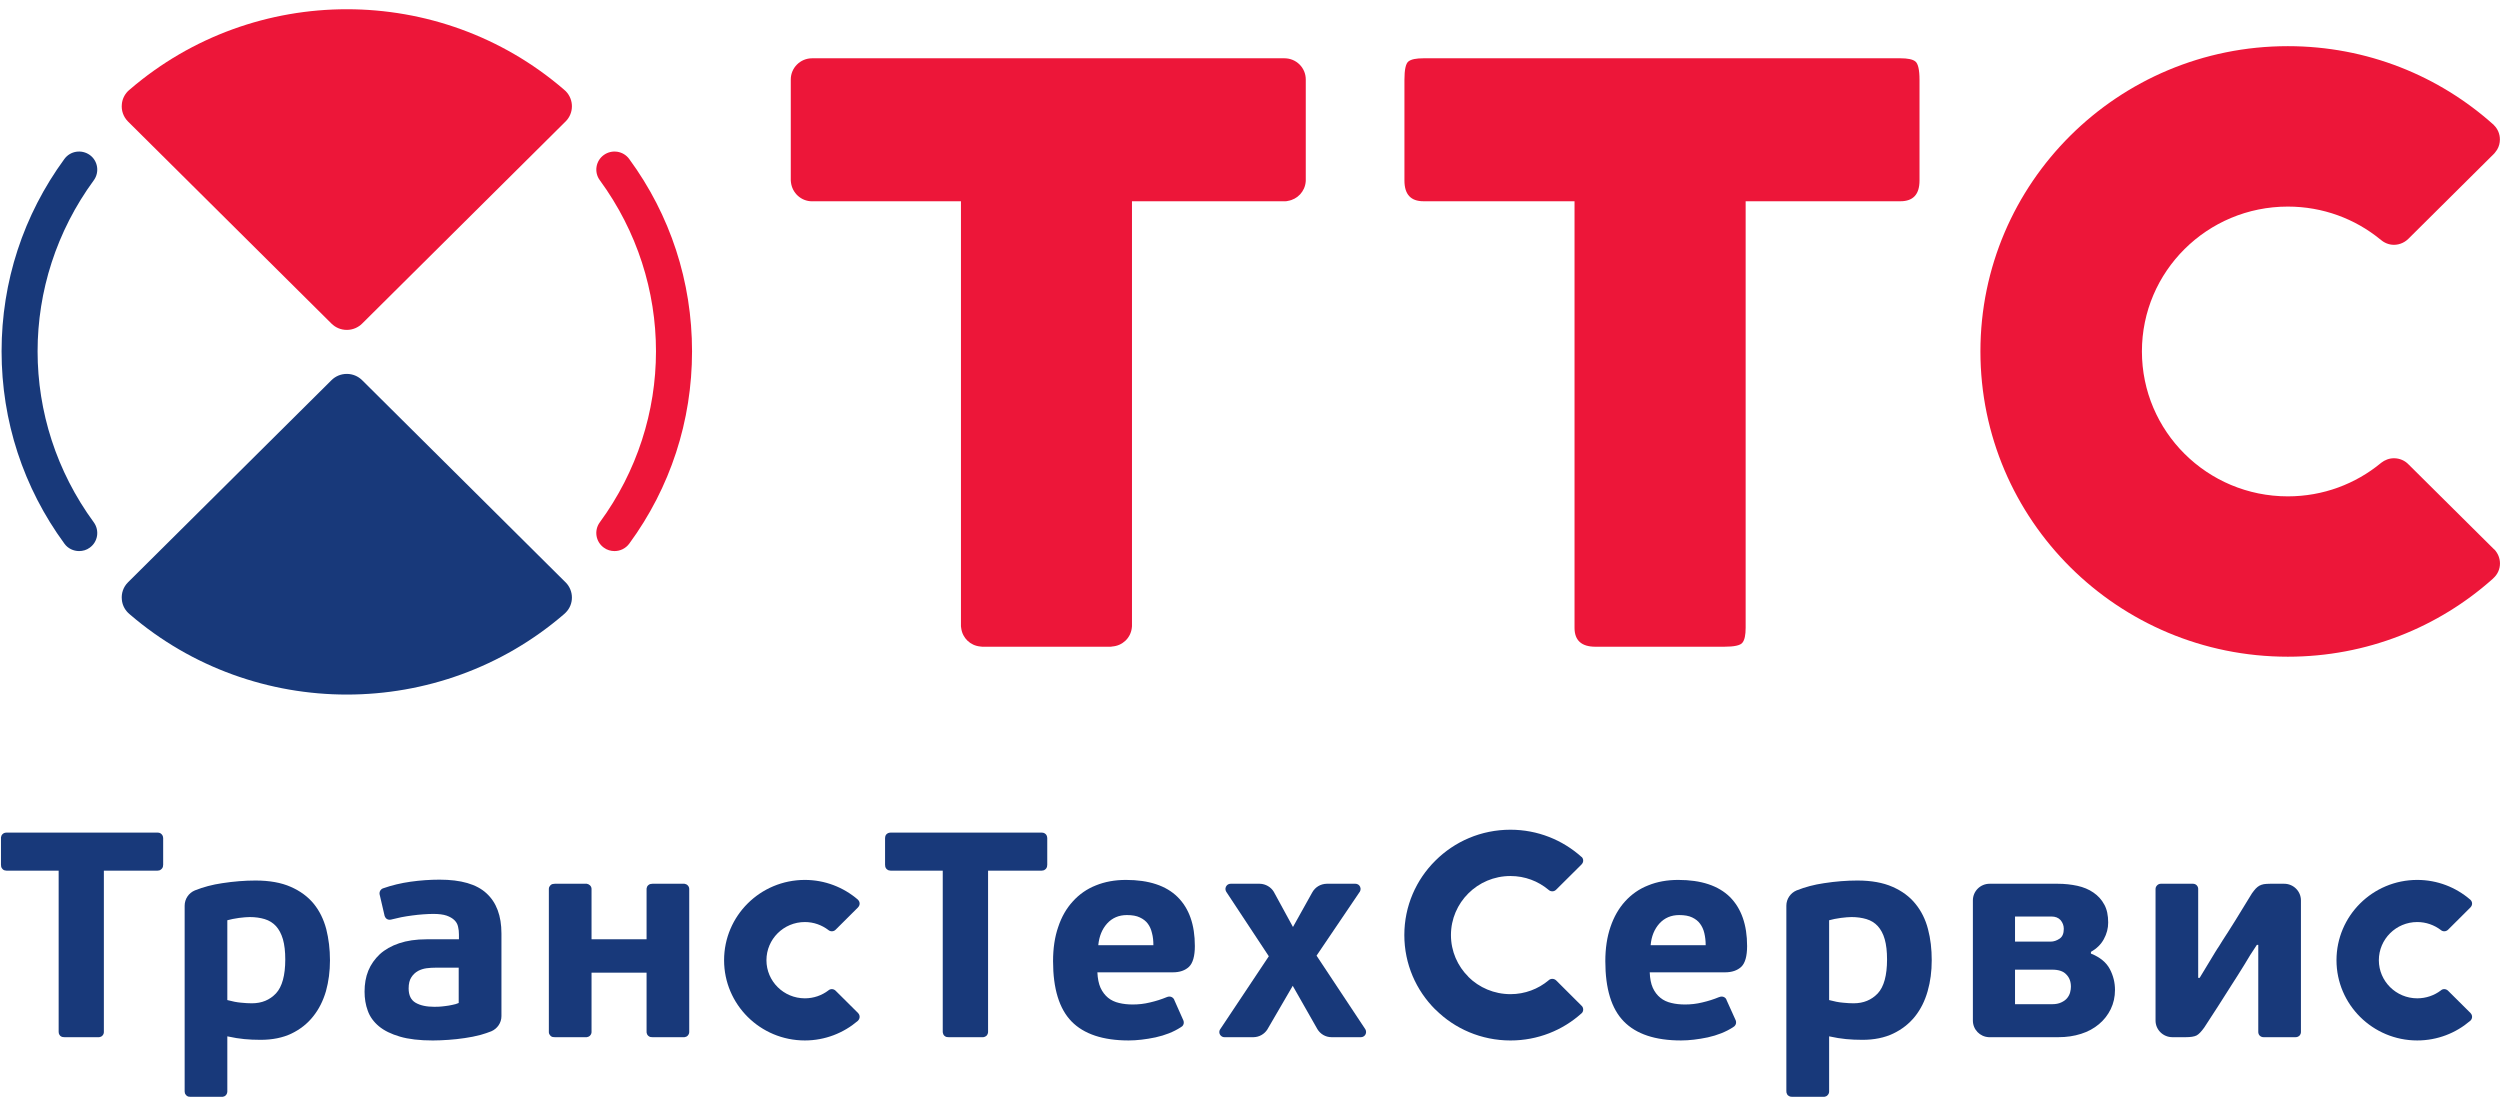
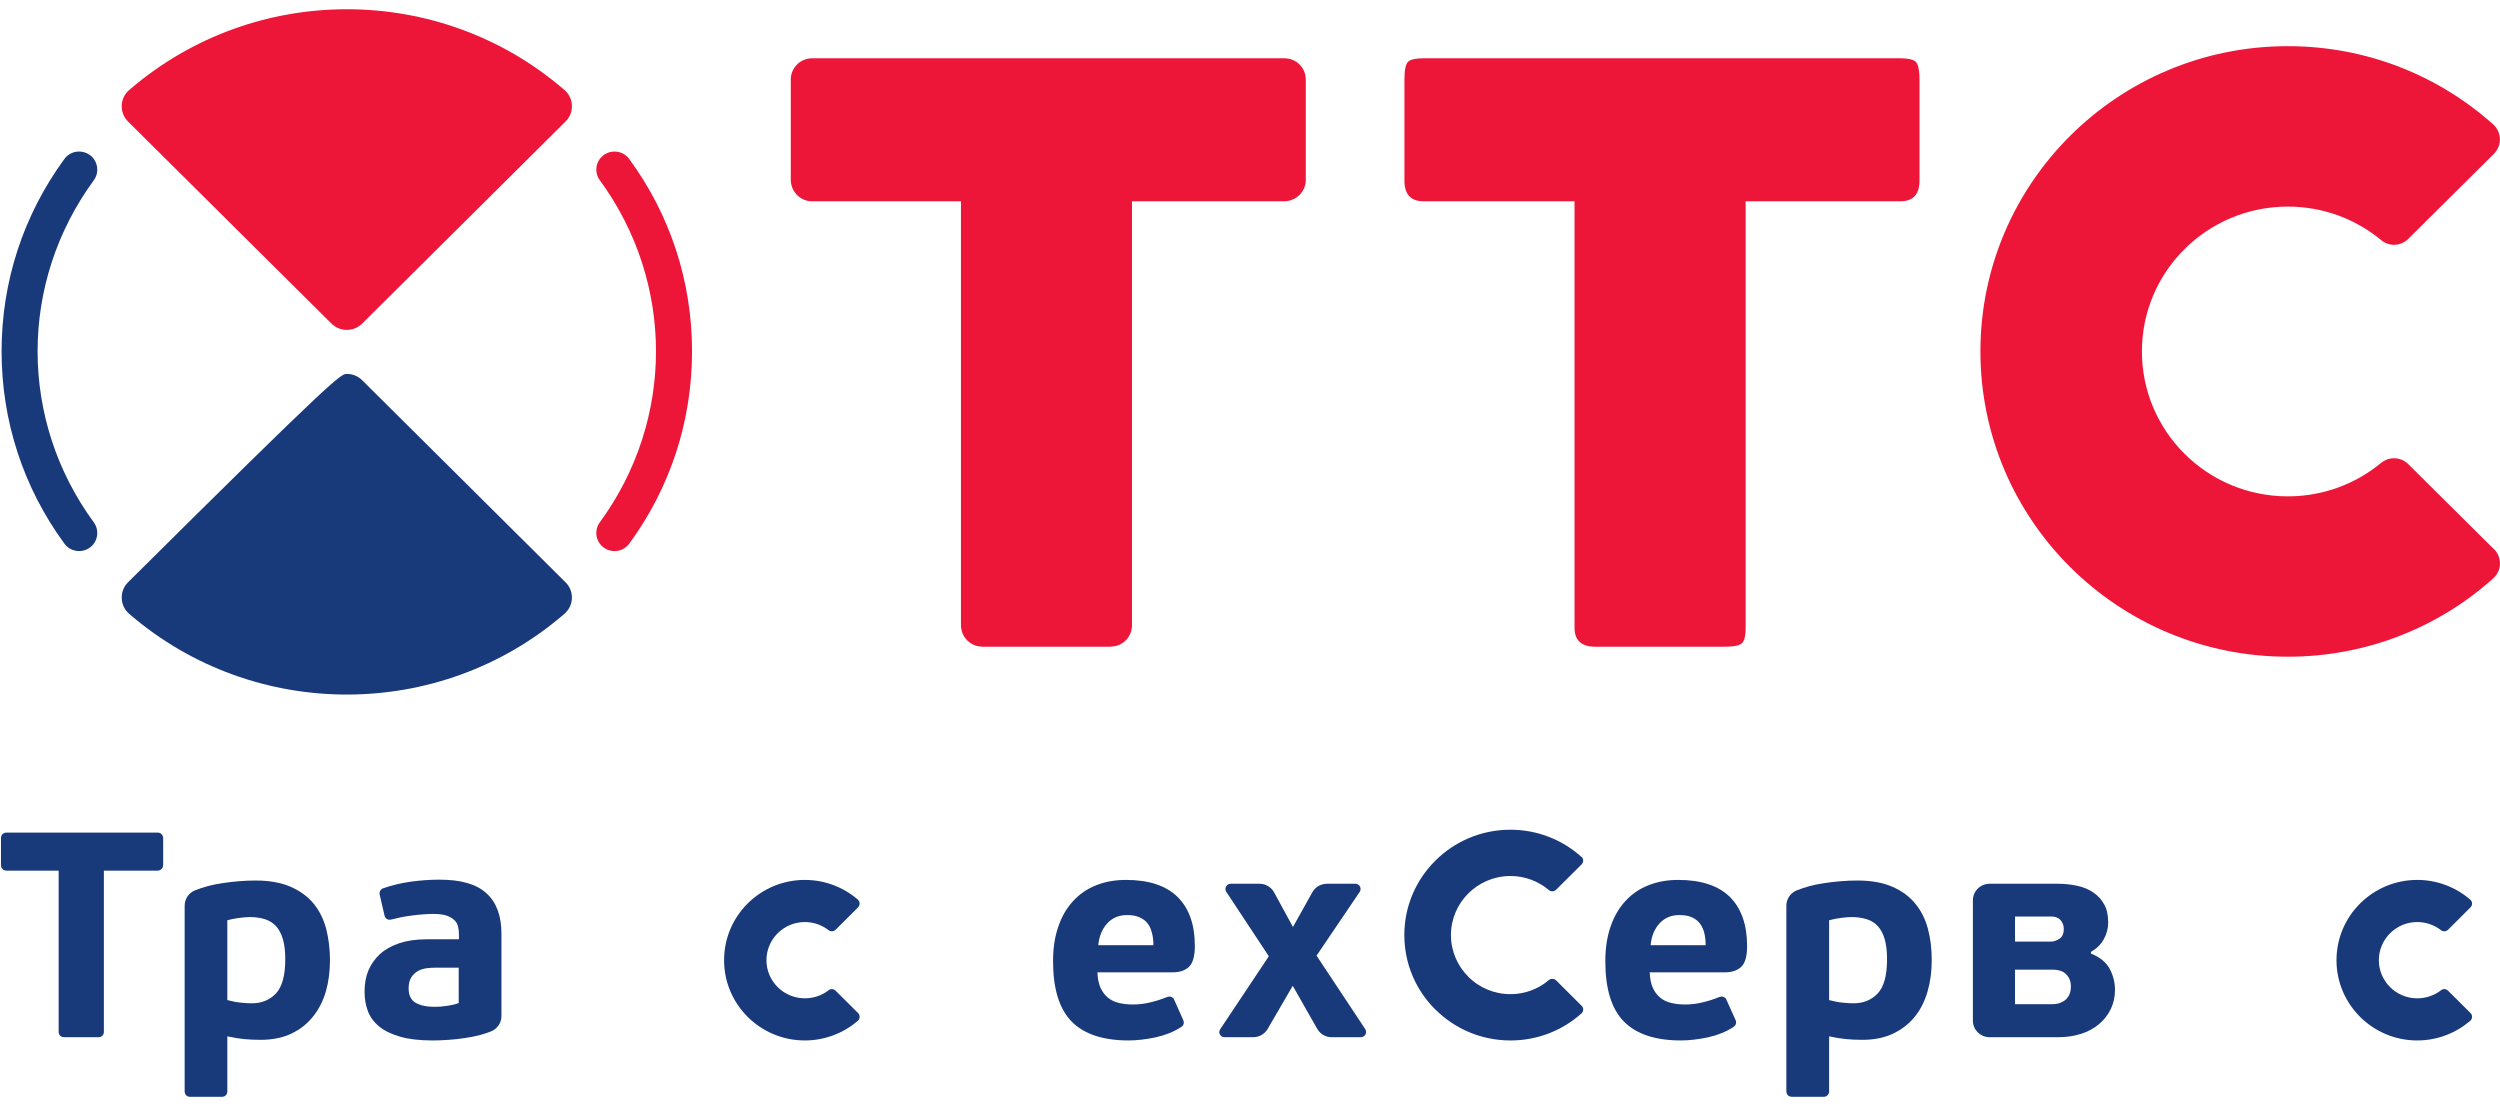
<svg xmlns="http://www.w3.org/2000/svg" width="781" height="350" viewBox="0 0 781 350" fill="none">
  <path d="M268.063 316.473L261.027 309.482C260.438 308.908 259.521 308.839 258.877 309.33C258.852 309.33 258.822 309.378 258.801 309.401C256.746 310.962 254.207 311.876 251.442 311.876C244.805 311.876 239.437 306.527 239.437 299.976C239.437 293.391 244.805 288.045 251.442 288.045C254.207 288.045 256.746 288.989 258.801 290.55C258.822 290.571 258.852 290.599 258.877 290.616C259.521 291.082 260.438 291.038 261.027 290.463L268.063 283.454V283.431C268.71 282.791 268.71 281.769 268.063 281.126C268.032 281.081 267.988 281.037 267.967 281.013C263.535 277.215 257.747 274.886 251.442 274.886C237.491 274.886 226.204 286.101 226.204 299.976C226.204 313.802 237.491 325.038 251.442 325.038C257.747 325.038 263.535 322.707 267.967 318.931C267.988 318.883 268.032 318.839 268.063 318.823C268.71 318.163 268.71 317.134 268.063 316.49V316.473Z" fill="#18397A" />
  <path d="M343.102 295.271C343.374 292.517 344.274 290.27 345.869 288.495C347.474 286.746 349.527 285.865 352.046 285.865C353.689 285.865 355.055 286.101 356.064 286.596C357.132 287.084 357.959 287.728 358.583 288.564C359.19 289.373 359.619 290.361 359.886 291.512C360.199 292.663 360.318 293.926 360.318 295.271H343.102ZM371.441 302.028C372.647 300.87 373.272 298.692 373.272 295.548C373.272 288.902 371.502 283.817 367.889 280.225C364.299 276.681 358.921 274.886 351.753 274.886C348.258 274.886 345.15 275.461 342.352 276.596C339.553 277.703 337.163 279.372 335.173 281.573C333.162 283.756 331.628 286.428 330.592 289.565C329.505 292.684 328.976 296.258 328.976 300.271C328.976 308.863 330.906 315.15 334.747 319.097C338.609 323.055 344.592 325.038 352.591 325.038C355.15 325.038 357.959 324.704 360.966 324.077C363.977 323.414 366.59 322.392 368.874 320.918C368.912 320.891 369.3 320.617 369.388 320.553C369.819 320.082 369.944 319.377 369.696 318.8L366.857 312.412L366.809 312.262C366.707 312.089 366.611 311.917 366.461 311.788C366.106 311.423 365.544 311.256 365.066 311.345C364.947 311.365 364.576 311.45 364.46 311.517C362.823 312.194 361.137 312.729 359.296 313.156C357.479 313.606 355.68 313.802 353.876 313.802C352.346 313.802 350.924 313.654 349.605 313.331C348.293 313.03 347.14 312.499 346.159 311.703C345.201 310.915 344.397 309.866 343.811 308.605C343.235 307.326 342.908 305.701 342.822 303.754H366.389C368.547 303.754 370.214 303.182 371.441 302.028Z" fill="#18397A" />
  <path d="M50.973 261.807C50.973 261.726 50.939 261.656 50.939 261.598C50.919 261.226 50.747 260.87 50.457 260.589C50.166 260.271 49.737 260.118 49.348 260.118C49.316 260.099 49.22 260.099 49.199 260.099H2.058C2.025 260.099 1.937 260.099 1.918 260.118C1.518 260.118 1.107 260.271 0.787 260.589C0.496 260.87 0.357 261.226 0.304 261.598C0.304 261.656 0.304 261.726 0.304 261.807C0.304 261.872 0.304 261.936 0.304 262.045V270.143C0.304 270.251 0.357 270.633 0.378 270.803C0.444 271.064 0.593 271.294 0.787 271.488C1.023 271.748 1.334 271.921 1.703 271.941C1.775 271.958 1.886 271.987 2.002 271.987C2.025 271.987 2.058 271.987 2.058 271.987H18.323V322.287C18.323 322.31 18.323 322.327 18.323 322.351C18.323 322.438 18.323 322.543 18.356 322.648C18.376 322.953 18.548 323.289 18.776 323.553C18.989 323.759 19.239 323.888 19.517 323.959C19.666 323.989 20.066 324.016 20.151 324.016H30.553C30.618 324.016 30.695 324.016 30.803 324.016C30.844 324.016 30.92 324.016 30.987 324.016C31.364 323.975 31.704 323.823 31.973 323.553C32.299 323.224 32.448 322.818 32.448 322.415C32.448 322.415 32.448 322.327 32.448 322.287V271.987H49.199C49.22 271.987 49.243 271.987 49.243 271.987C49.381 271.987 49.467 271.958 49.565 271.941C49.9 271.921 50.189 271.748 50.457 271.488C50.673 271.294 50.811 271.064 50.887 270.803C50.919 270.633 50.973 270.251 50.973 270.143V262.045C50.973 261.936 50.973 261.872 50.973 261.807Z" fill="#18397A" />
-   <path d="M215.314 277.704C215.314 277.274 215.134 276.878 214.824 276.57C214.554 276.3 214.2 276.143 213.831 276.087C213.747 276.087 213.689 276.087 213.616 276.087C213.542 276.087 213.457 276.087 213.368 276.087H203.804C203.733 276.087 203.309 276.13 203.17 276.17C202.924 276.232 202.675 276.364 202.474 276.57C202.201 276.835 202.062 277.145 202.007 277.494C201.99 277.552 201.99 277.684 201.99 277.772V277.813V284.757V293.433H184.797V277.704C184.797 277.274 184.624 276.878 184.3 276.57C184.01 276.3 183.655 276.143 183.311 276.087C183.236 276.087 183.137 276.087 183.072 276.087C183.008 276.087 182.936 276.087 182.847 276.087H173.327C173.208 276.087 172.808 276.13 172.633 276.17C172.379 276.232 172.124 276.364 171.953 276.57C171.714 276.835 171.507 277.145 171.476 277.494C171.476 277.552 171.462 277.684 171.462 277.772V277.813V322.285C171.462 322.308 171.462 322.326 171.462 322.349C171.462 322.436 171.476 322.541 171.476 322.646C171.507 322.952 171.714 323.287 171.953 323.551C172.124 323.757 172.379 323.886 172.633 323.958C172.808 323.988 173.208 324.015 173.327 324.015H182.847C182.936 324.015 183.008 324.015 183.072 324.015C183.137 324.015 183.236 324.015 183.311 324.015C183.655 323.974 184.01 323.822 184.3 323.551C184.624 323.223 184.797 322.816 184.797 322.414V303.861H201.99V322.285C201.99 322.308 201.99 322.326 201.99 322.349C201.99 322.436 201.99 322.541 202.007 322.646C202.062 322.952 202.201 323.287 202.474 323.551C202.675 323.757 202.924 323.886 203.17 323.958C203.309 323.988 203.733 324.015 203.804 324.015H213.368C213.457 324.015 213.542 324.015 213.616 324.015C213.689 324.015 213.747 324.015 213.831 324.015C214.2 323.974 214.554 323.822 214.824 323.551C215.134 323.223 215.314 322.816 215.314 322.414C215.314 322.414 215.314 322.326 215.314 322.285V277.813V277.704Z" fill="#18397A" />
-   <path d="M327.162 261.807C327.162 261.726 327.162 261.656 327.132 261.598C327.111 261.226 326.947 260.87 326.677 260.589C326.348 260.271 325.948 260.118 325.54 260.118C325.519 260.099 325.444 260.099 325.41 260.099H278.269C278.248 260.099 278.129 260.099 278.129 260.118C277.73 260.118 277.301 260.271 276.966 260.589C276.666 260.87 276.547 261.226 276.523 261.598C276.523 261.656 276.523 261.726 276.493 261.807C276.493 261.872 276.493 261.936 276.493 262.045V270.143C276.493 270.251 276.547 270.633 276.568 270.803C276.646 271.064 276.782 271.294 276.966 271.488C277.236 271.748 277.559 271.921 277.924 271.941C278.003 271.958 278.065 271.987 278.205 271.987C278.205 271.987 278.248 271.987 278.269 271.987H294.514V322.287C294.514 322.31 294.514 322.327 294.514 322.351C294.514 322.438 294.514 322.543 294.548 322.648C294.599 322.953 294.739 323.289 294.998 323.553C295.213 323.759 295.458 323.888 295.707 323.959C295.857 323.989 296.269 324.016 296.355 324.016H306.779C306.823 324.016 306.894 324.016 306.99 324.016C307.048 324.016 307.113 324.016 307.197 324.016C307.576 323.975 307.886 323.823 308.2 323.553C308.486 323.224 308.664 322.818 308.673 322.415C308.673 322.415 308.673 322.327 308.673 322.287V271.987H325.41C325.444 271.987 325.444 271.987 325.464 271.987C325.563 271.987 325.659 271.958 325.758 271.941C326.108 271.921 326.409 271.748 326.677 271.488C326.876 271.294 326.995 271.064 327.08 270.803C327.111 270.633 327.162 270.251 327.162 270.143V262.045C327.162 261.936 327.162 261.872 327.162 261.807Z" fill="#18397A" />
  <path d="M86.216 310.335C84.258 312.407 81.762 313.429 78.687 313.429C77.672 313.429 76.555 313.369 75.307 313.237C74.048 313.132 72.609 312.854 71.016 312.425V287.486C72.058 287.189 73.295 286.958 74.66 286.759C76.039 286.593 77.165 286.488 78.017 286.488C79.772 286.488 81.319 286.718 82.697 287.132C84.086 287.558 85.247 288.275 86.216 289.311C87.151 290.358 87.881 291.699 88.388 293.429C88.874 295.138 89.118 297.234 89.118 299.732C89.118 304.715 88.141 308.267 86.216 310.335ZM101.922 290.242C101.103 287.189 99.825 284.565 98.015 282.344C96.188 280.112 93.788 278.342 90.807 277.04C87.854 275.736 84.194 275.075 79.814 275.075C76.544 275.075 73.057 275.347 69.402 275.908C66.333 276.359 63.547 277.107 60.966 278.13C60.933 278.13 60.893 278.149 60.859 278.173C58.987 278.958 57.685 280.804 57.685 282.94V340.917C57.685 340.937 57.685 340.954 57.685 340.977C57.685 341.082 57.729 341.168 57.729 341.259C57.738 341.59 57.921 341.926 58.181 342.173C58.351 342.365 58.597 342.501 58.857 342.579C59.03 342.603 59.407 342.649 59.514 342.649H69.08C69.153 342.649 69.237 342.649 69.303 342.649C69.379 342.649 69.454 342.649 69.553 342.649C69.884 342.603 70.272 342.451 70.528 342.173C70.853 341.858 70.981 341.448 71.016 341.022C71.016 341.022 71.016 340.937 71.016 340.917V323.752C72.972 324.189 74.755 324.46 76.307 324.612C77.897 324.765 79.579 324.842 81.41 324.842C85.115 324.842 88.343 324.189 91.08 322.876C93.788 321.572 96.048 319.778 97.814 317.544C99.63 315.295 100.933 312.668 101.825 309.655C102.664 306.635 103.083 303.413 103.083 299.992C103.083 296.527 102.685 293.302 101.922 290.242Z" fill="#18397A" />
-   <path d="M713.585 276.087H709.18C708.39 276.087 707.755 276.143 707.242 276.209C706.713 276.32 706.224 276.469 705.85 276.681C705.451 276.896 705.068 277.217 704.685 277.603C704.327 278.003 703.944 278.476 703.504 279.092C701.501 282.387 699.718 285.23 698.301 287.576C696.787 289.963 695.508 292.049 694.336 293.803C693.977 294.419 693.603 294.995 693.252 295.55C692.878 296.111 692.43 296.771 691.95 297.581C691.469 298.397 690.842 299.44 690.069 300.695C689.295 301.941 688.35 303.542 687.17 305.483H686.714V277.833V277.623C686.689 277.241 686.543 276.878 686.258 276.57C685.948 276.252 685.517 276.087 685.118 276.087H675.029C674.63 276.087 674.198 276.252 673.897 276.57C673.563 276.895 673.392 277.298 673.392 277.725V318.825C673.392 321.705 675.77 324.015 678.636 324.015H682.854C684.328 324.015 685.468 323.845 686.185 323.486C686.901 323.117 687.683 322.285 688.587 321.029C690.036 318.825 691.469 316.624 692.894 314.396C694.295 312.176 695.695 309.975 697.104 307.775C698.464 305.703 699.734 303.627 701.045 301.535C702.267 299.416 703.618 297.3 705.051 295.167H705.483V322.326V322.436C705.507 322.84 705.638 323.246 705.955 323.551C706.273 323.859 706.713 324.015 707.104 324.015H707.136C707.193 324.015 707.217 324.015 707.242 324.015H717.16C717.592 324.015 717.999 323.859 718.341 323.551C718.65 323.223 718.813 322.816 718.813 322.414V281.28C718.813 278.413 716.46 276.087 713.585 276.087Z" fill="#18397A" />
  <path d="M646.708 310.015C646.545 310.659 646.228 311.241 645.796 311.79C645.34 312.348 644.729 312.798 643.931 313.158C643.19 313.523 642.221 313.712 641.073 313.712H629.494V302.923H641.146C643.117 302.923 644.591 303.417 645.487 304.395C646.472 305.36 646.952 306.64 646.952 308.242C646.952 308.783 646.879 309.38 646.708 310.015ZM629.494 286.317H640.845C642.091 286.317 643.027 286.686 643.728 287.448C644.371 288.22 644.729 289.117 644.729 290.167C644.729 291.615 644.306 292.648 643.41 293.244C642.49 293.86 641.586 294.164 640.576 294.164H629.494V286.317ZM659.093 302.71C657.978 300.617 655.999 299.01 653.206 297.902V297.367C654.957 296.378 656.333 295.058 657.237 293.393C658.157 291.704 658.597 289.998 658.597 288.22C658.597 285.996 658.222 284.096 657.375 282.583C656.553 281.039 655.404 279.804 653.988 278.835C652.546 277.833 650.853 277.145 648.972 276.726C647.05 276.32 645.055 276.087 642.897 276.087H621.545C618.661 276.087 616.329 278.413 616.329 281.28V318.825C616.329 321.631 618.532 323.886 621.296 324.015C621.415 324.015 621.469 324.015 621.545 324.015C621.592 324.015 621.62 324.015 621.644 324.015C621.725 324.015 621.76 324.015 621.838 324.015H643.084C645.592 324.015 647.913 323.68 650.128 322.972C652.31 322.285 654.15 321.263 655.714 319.952C657.269 318.652 658.507 317.071 659.395 315.253C660.274 313.436 660.722 311.424 660.722 309.25C660.722 306.982 660.201 304.803 659.093 302.71Z" fill="#18397A" />
  <path d="M426.524 321.517L426.455 321.425L411.291 298.546L424.714 278.707L424.826 278.558C425.195 277.938 425.109 277.112 424.582 276.553C424.25 276.252 423.827 276.087 423.436 276.087H423.381H414.604C414.583 276.087 414.453 276.087 414.453 276.087C412.49 276.13 410.824 277.197 409.954 278.778L403.925 289.592L398.154 279.008L397.936 278.605C397.053 277.128 395.402 276.13 393.555 276.087C393.555 276.087 393.365 276.087 393.344 276.087H384.465C384.032 276.087 383.622 276.252 383.302 276.553C382.757 277.112 382.675 277.918 383.06 278.558L396.378 298.736L381.233 321.473L381.196 321.517C380.766 322.156 380.837 323.013 381.401 323.551C381.711 323.859 382.092 324.015 382.488 324.015H382.675H391.275C391.354 324.036 391.582 324.036 391.653 324.015C393.416 323.974 394.99 323.04 395.904 321.631L403.852 307.967L411.56 321.517C412.466 323.013 414.082 324.015 415.957 324.015C415.987 324.015 415.987 324.036 416.018 324.036C416.042 324.036 416.076 324.015 416.097 324.015H425.089L425.109 324.036L425.136 324.015C426.059 324.015 426.762 323.287 426.762 322.393C426.762 322.068 426.68 321.774 426.524 321.517Z" fill="#18397A" />
  <path d="M771.791 316.473L764.755 309.482C764.144 308.908 763.232 308.839 762.613 309.33C762.589 309.33 762.557 309.378 762.532 309.401C760.488 310.962 757.915 311.876 755.146 311.876C748.534 311.876 743.152 306.527 743.152 299.976C743.152 293.391 748.534 288.045 755.146 288.045C757.915 288.045 760.488 288.989 762.532 290.55C762.557 290.571 762.589 290.599 762.613 290.616C763.232 291.082 764.144 291.038 764.755 290.463L771.791 283.454V283.431C772.442 282.791 772.442 281.769 771.791 281.126C771.774 281.081 771.717 281.037 771.66 281.013C767.239 277.215 761.482 274.886 755.146 274.886C741.23 274.886 729.92 286.101 729.92 299.976C729.92 313.802 741.23 325.038 755.146 325.038C761.482 325.038 767.239 322.707 771.66 318.931C771.717 318.883 771.774 318.839 771.791 318.823C772.442 318.163 772.442 317.134 771.791 316.49V316.473Z" fill="#18397A" />
  <path d="M515.663 295.271C515.901 292.517 516.812 290.27 518.403 288.495C520.012 286.746 522.064 285.865 524.593 285.865C526.225 285.865 527.592 286.101 528.615 286.596C529.645 287.084 530.497 287.728 531.094 288.564C531.703 289.373 532.167 290.361 532.433 291.512C532.706 292.663 532.856 293.926 532.856 295.271H515.663ZM543.978 302.028C545.185 300.87 545.794 298.692 545.794 295.548C545.794 288.902 543.999 283.817 540.436 280.225C536.83 276.681 531.458 274.886 524.276 274.886C520.795 274.886 517.647 275.461 514.892 276.596C512.06 277.703 509.701 279.372 507.693 281.573C505.699 283.756 504.183 286.428 503.115 289.565C502.045 292.684 501.503 296.258 501.503 300.271C501.503 308.863 503.408 315.15 507.284 319.097C511.153 323.055 517.107 325.038 525.152 325.038C527.701 325.038 530.497 324.704 533.503 324.077C536.479 323.414 539.103 322.392 541.391 320.918C541.445 320.891 541.827 320.617 541.878 320.553C542.365 320.082 542.465 319.377 542.256 318.8C542.223 318.8 539.373 312.412 539.373 312.412L539.331 312.262C539.253 312.089 539.134 311.917 539.008 311.788C538.623 311.423 538.081 311.256 537.577 311.345C537.47 311.365 537.126 311.45 536.987 311.517C535.35 312.194 533.653 312.729 531.816 313.156C530.005 313.606 528.182 313.802 526.409 313.802C524.883 313.802 523.454 313.654 522.142 313.331C520.816 313.03 519.661 312.499 518.696 311.703C517.708 310.915 516.92 309.866 516.338 308.605C515.762 307.326 515.452 305.701 515.373 303.754H538.893C541.043 303.754 542.737 303.182 543.978 302.028Z" fill="#18397A" />
  <path d="M586.619 310.335C584.642 312.407 582.154 313.429 579.065 313.429C578.107 313.429 576.963 313.369 575.704 313.237C574.453 313.132 573.025 312.854 571.417 312.425V287.486C572.449 287.189 573.663 286.958 575.064 286.759C576.437 286.593 577.569 286.488 578.415 286.488C580.149 286.488 581.7 286.718 583.087 287.132C584.495 287.558 585.657 288.275 586.619 289.311C587.553 290.358 588.306 291.699 588.79 293.429C589.274 295.138 589.513 297.234 589.513 299.732C589.513 304.715 588.541 308.267 586.619 310.335ZM602.302 290.242C601.511 287.189 600.192 284.565 598.375 282.344C596.579 280.112 594.19 278.342 591.21 277.04C588.255 275.736 584.594 275.075 580.245 275.075C576.914 275.075 573.448 275.347 569.804 275.908C566.736 276.359 563.914 277.107 561.354 278.13C561.354 278.13 561.279 278.149 561.235 278.173C559.381 278.958 558.058 280.804 558.058 282.94V340.917C558.058 340.937 558.078 340.954 558.078 340.977C558.078 341.082 558.078 341.168 558.078 341.259C558.173 341.59 558.286 341.926 558.536 342.173C558.774 342.365 559.04 342.501 559.261 342.579C559.428 342.603 559.838 342.649 559.905 342.649H569.487C569.532 342.649 569.61 342.649 569.729 342.649C569.804 342.649 569.842 342.649 569.903 342.649C570.282 342.603 570.642 342.451 570.901 342.173C571.232 341.858 571.417 341.448 571.417 341.022C571.417 341.022 571.417 340.937 571.417 340.917V323.752C573.366 324.189 575.135 324.46 576.696 324.612C578.298 324.765 579.982 324.842 581.84 324.842C585.504 324.842 588.712 324.189 591.459 322.876C594.19 321.572 596.45 319.778 598.245 317.544C600.035 315.295 601.334 312.668 602.193 309.655C603.062 306.635 603.471 303.413 603.471 299.992C603.471 296.527 603.116 293.302 602.302 290.242Z" fill="#18397A" />
  <path d="M143.299 313.335C142.707 313.61 142.011 313.786 141.278 313.93C140.556 314.104 139.803 314.209 139.124 314.294C138.406 314.399 137.761 314.442 137.137 314.49C136.521 314.523 136.036 314.524 135.695 314.524C133.217 314.524 131.275 314.104 129.809 313.244C128.391 312.415 127.658 310.918 127.658 308.785C127.658 307.33 127.94 306.155 128.497 305.322C129.025 304.469 129.757 303.795 130.586 303.331C131.391 302.909 132.286 302.606 133.272 302.478C134.233 302.35 135.178 302.305 136.036 302.305H143.299V313.335ZM151.962 279.057C148.883 276.21 143.998 274.805 137.328 274.805C134.339 274.805 131.316 275.019 128.282 275.444C125.258 275.872 122.398 276.555 119.665 277.517C119.621 277.537 119.569 277.554 119.569 277.554C119.351 277.646 119.201 277.754 119.041 277.92C118.655 278.302 118.503 278.837 118.577 279.335C118.577 279.376 118.631 279.569 118.655 279.674L120.114 285.96C120.114 286.018 120.115 286.041 120.139 286.086C120.213 286.36 120.388 286.638 120.568 286.858C120.942 287.237 121.485 287.409 121.999 287.301C122.02 287.301 122.043 287.301 122.074 287.301C122.2 287.301 122.31 287.264 122.419 287.216C123.312 286.986 124.283 286.766 125.378 286.535C126.475 286.32 127.614 286.15 128.755 285.997C129.938 285.828 131.121 285.72 132.253 285.635C133.449 285.554 134.456 285.507 135.392 285.507C137.082 285.507 138.48 285.682 139.533 286.041C140.556 286.407 141.364 286.878 141.953 287.45C142.55 288.032 142.946 288.733 143.106 289.532C143.299 290.294 143.372 291.126 143.372 291.986V293.435H133.272C129.958 293.435 127.105 293.862 124.689 294.678C122.269 295.49 120.244 296.645 118.655 298.093C117.084 299.574 115.867 301.28 115.059 303.243C114.251 305.231 113.89 307.414 113.89 309.787C113.89 311.904 114.207 313.914 114.896 315.769C115.543 317.604 116.729 319.236 118.363 320.601C120.03 321.992 122.248 323.059 124.958 323.848C127.647 324.643 131.101 325.043 135.228 325.043C136.793 325.043 138.406 324.961 140.103 324.849C141.838 324.721 143.512 324.555 145.206 324.291C146.903 324.06 148.539 323.719 150.174 323.288C151.249 323.014 152.616 322.5 153.478 322.178C155.349 321.366 156.651 319.555 156.651 317.435V291.618C156.651 286.086 155.081 281.898 151.962 279.057Z" fill="#18397A" />
  <path d="M494.588 315.384C494.588 314.937 494.421 314.523 494.129 314.232L494.091 314.209L486.124 306.26C485.443 305.64 484.423 305.64 483.765 306.26L483.746 306.283C480.559 308.952 476.397 310.576 471.883 310.576C466.757 310.576 462.097 308.522 458.73 305.193L458.726 305.146C455.358 301.815 453.276 297.193 453.276 292.115C453.276 287.027 455.358 282.429 458.713 279.094C462.067 275.743 466.716 273.667 471.86 273.667C476.397 273.667 480.531 275.275 483.746 277.967C484.423 278.607 485.443 278.607 486.091 277.984L494.091 270.038V270.014C494.401 269.713 494.588 269.307 494.588 268.859C494.588 268.413 494.421 268.006 494.129 267.733C494.07 267.686 494.053 267.669 494.02 267.669C488.139 262.407 480.367 259.204 471.86 259.204C462.69 259.204 454.414 262.881 448.419 268.859C442.403 274.805 438.713 283.028 438.713 292.115C438.713 301.195 442.403 309.404 448.364 315.343L448.419 315.384H448.435L448.456 315.4C454.414 321.366 462.745 325.042 471.883 325.042C480.395 325.042 488.173 321.86 494.02 316.605C494.07 316.562 494.091 316.538 494.129 316.514C494.421 316.243 494.588 315.837 494.588 315.384Z" fill="#18397A" />
  <path d="M108.348 103.06C110.209 103.06 111.887 102.315 113.125 101.096L176.684 37.95H176.715V37.929C179.319 35.322 179.319 31.09 176.715 28.46C176.6 28.358 176.446 28.247 176.327 28.118C176.282 28.077 176.241 28.026 176.187 27.989C137.373 -5.456 79.472 -5.48 40.591 27.925C40.464 28.026 40.281 28.182 40.128 28.331C40.088 28.379 40.033 28.416 39.979 28.46C38.849 29.614 38.181 31.067 38.065 32.56C37.86 34.486 38.504 36.456 39.979 37.95L103.559 101.096C104.79 102.315 106.463 103.06 108.348 103.06Z" fill="#ED1639" />
-   <path d="M108.348 116.807C110.209 116.807 111.887 117.549 113.125 118.768L176.684 181.923L176.715 181.937C179.319 184.575 179.319 188.807 176.715 191.382C176.6 191.512 176.446 191.644 176.327 191.752C176.282 191.789 176.241 191.837 176.187 191.877C137.373 225.326 79.472 225.346 40.591 191.962C40.464 191.813 40.281 191.684 40.128 191.542C40.088 191.498 40.033 191.478 39.979 191.407C38.849 190.276 38.181 188.807 38.065 187.303C37.86 185.377 38.504 183.4 39.979 181.923L103.559 118.768C104.79 117.549 106.463 116.807 108.348 116.807Z" fill="#18397A" />
+   <path d="M108.348 116.807C110.209 116.807 111.887 117.549 113.125 118.768L176.684 181.923L176.715 181.937C179.319 184.575 179.319 188.807 176.715 191.382C176.6 191.512 176.446 191.644 176.327 191.752C176.282 191.789 176.241 191.837 176.187 191.877C137.373 225.326 79.472 225.346 40.591 191.962C40.464 191.813 40.281 191.684 40.128 191.542C40.088 191.498 40.033 191.478 39.979 191.407C38.849 190.276 38.181 188.807 38.065 187.303C37.86 185.377 38.504 183.4 39.979 181.923C104.79 117.549 106.463 116.807 108.348 116.807Z" fill="#18397A" />
  <path d="M24.711 172.154C22.978 172.154 21.218 171.366 20.131 169.848C7.294 152.322 0.494 131.548 0.494 109.753C0.494 87.974 7.294 67.2 20.107 49.677C21.956 47.134 25.486 46.603 28.047 48.414C30.577 50.232 31.137 53.783 29.314 56.302C5.884 88.278 5.884 131.251 29.314 163.196C31.137 165.741 30.577 169.267 28.047 171.084C27.058 171.832 25.873 172.154 24.711 172.154Z" fill="#18397A" />
  <path d="M191.968 172.154C190.823 172.154 189.644 171.832 188.64 171.084C186.102 169.267 185.522 165.741 187.36 163.196C210.783 131.251 210.783 88.278 187.383 56.302C185.522 53.783 186.102 50.232 188.64 48.414C191.17 46.603 194.719 47.134 196.569 49.677C209.417 67.2 216.193 87.974 216.193 109.753C216.193 131.548 209.417 152.322 196.569 169.848C195.437 171.366 193.73 172.154 191.968 172.154Z" fill="#ED1639" />
  <path d="M780.992 176.028C780.992 174.379 780.349 172.883 779.331 171.752L779.282 171.708C779.168 171.624 779.07 171.519 778.972 171.433L752.451 145.105H752.443C751.319 143.906 749.683 143.158 747.867 143.158C746.368 143.158 745 143.713 743.901 144.566C743.836 144.61 743.82 144.631 743.795 144.654C735.88 151.171 725.759 155.061 714.717 155.061C689.523 155.061 669.134 134.779 669.134 109.777C669.134 84.795 689.523 64.537 714.717 64.537C725.653 64.537 735.726 68.359 743.567 74.771C743.575 74.795 743.633 74.795 743.657 74.818C744.789 75.841 746.263 76.481 747.867 76.481C749.772 76.481 751.441 75.624 752.63 74.348C754.723 72.272 771.139 55.968 779.225 47.934C779.331 47.806 779.38 47.697 779.494 47.592C779.648 47.376 779.836 47.162 779.982 46.922C780.039 46.844 780.08 46.756 780.137 46.691C780.682 45.747 780.968 44.704 780.968 43.553C780.968 41.796 780.243 40.198 779.07 39.068C779.07 39.044 779.07 39.044 779.07 39.044C762.06 23.735 739.496 14.421 714.717 14.421C661.65 14.421 618.684 57.122 618.684 109.777C618.684 162.472 661.65 205.156 714.717 205.156C739.366 205.156 761.84 195.941 778.818 180.751C778.875 180.727 778.899 180.69 778.916 180.642C780.186 179.508 780.992 177.863 780.992 176.028Z" fill="#ED1639" />
  <path d="M593.698 62.87H545.34V196.133C545.34 198.381 545.02 199.939 544.334 200.771C543.704 201.628 541.769 202.038 538.584 202.038H498.413C494.067 202.038 491.883 200.067 491.883 196.133V62.87H444.687C440.716 62.87 438.746 60.717 438.746 56.397V24.936C438.746 21.774 439.155 19.827 440.007 19.187C440.846 18.523 442.393 18.209 444.687 18.209H593.698C595.938 18.209 597.519 18.523 598.344 19.187C599.196 19.827 599.657 21.774 599.657 24.936V56.397C599.657 60.717 597.677 62.87 593.698 62.87Z" fill="#ED1639" />
  <path d="M407.922 24.831C407.922 21.174 404.966 18.209 401.25 18.209C401.21 18.209 401.203 18.209 401.186 18.209C401.166 18.209 401.101 18.209 401.063 18.209H253.89C253.848 18.209 253.814 18.209 253.814 18.209C253.781 18.209 253.757 18.209 253.695 18.209C250.028 18.209 247.039 21.174 247.039 24.831C247.039 24.848 247.039 24.871 247.039 24.871C247.039 24.915 247.039 24.915 247.039 24.936V56.397C247.039 56.583 247.093 56.759 247.093 56.949C247.477 60.284 250.274 62.887 253.695 62.887C253.814 62.887 253.848 62.87 253.923 62.87H300.202V195.324C300.202 195.342 300.202 195.364 300.202 195.412C300.202 195.469 300.202 195.558 300.202 195.646C300.223 195.866 300.264 196.073 300.288 196.286C300.69 199.323 303.13 201.669 306.195 201.964C306.443 201.987 306.658 202.038 306.862 202.038H346.874C346.918 202.038 346.945 202.038 346.945 202.038C347.109 202.038 347.214 201.987 347.378 201.987C347.402 201.987 347.429 201.987 347.466 201.964C350.633 201.733 353.155 199.367 353.564 196.262C353.595 196.049 353.629 195.818 353.629 195.646V62.87H401.03C401.136 62.87 401.186 62.887 401.25 62.887C401.319 62.887 401.408 62.87 401.465 62.87H401.643C401.882 62.87 402.1 62.823 402.339 62.762C405.331 62.274 407.652 59.816 407.905 56.736C407.922 56.607 407.922 56.502 407.922 56.397V24.936C407.922 24.915 407.922 24.915 407.922 24.871C407.922 24.871 407.922 24.848 407.922 24.831Z" fill="#ED1639" />
</svg>